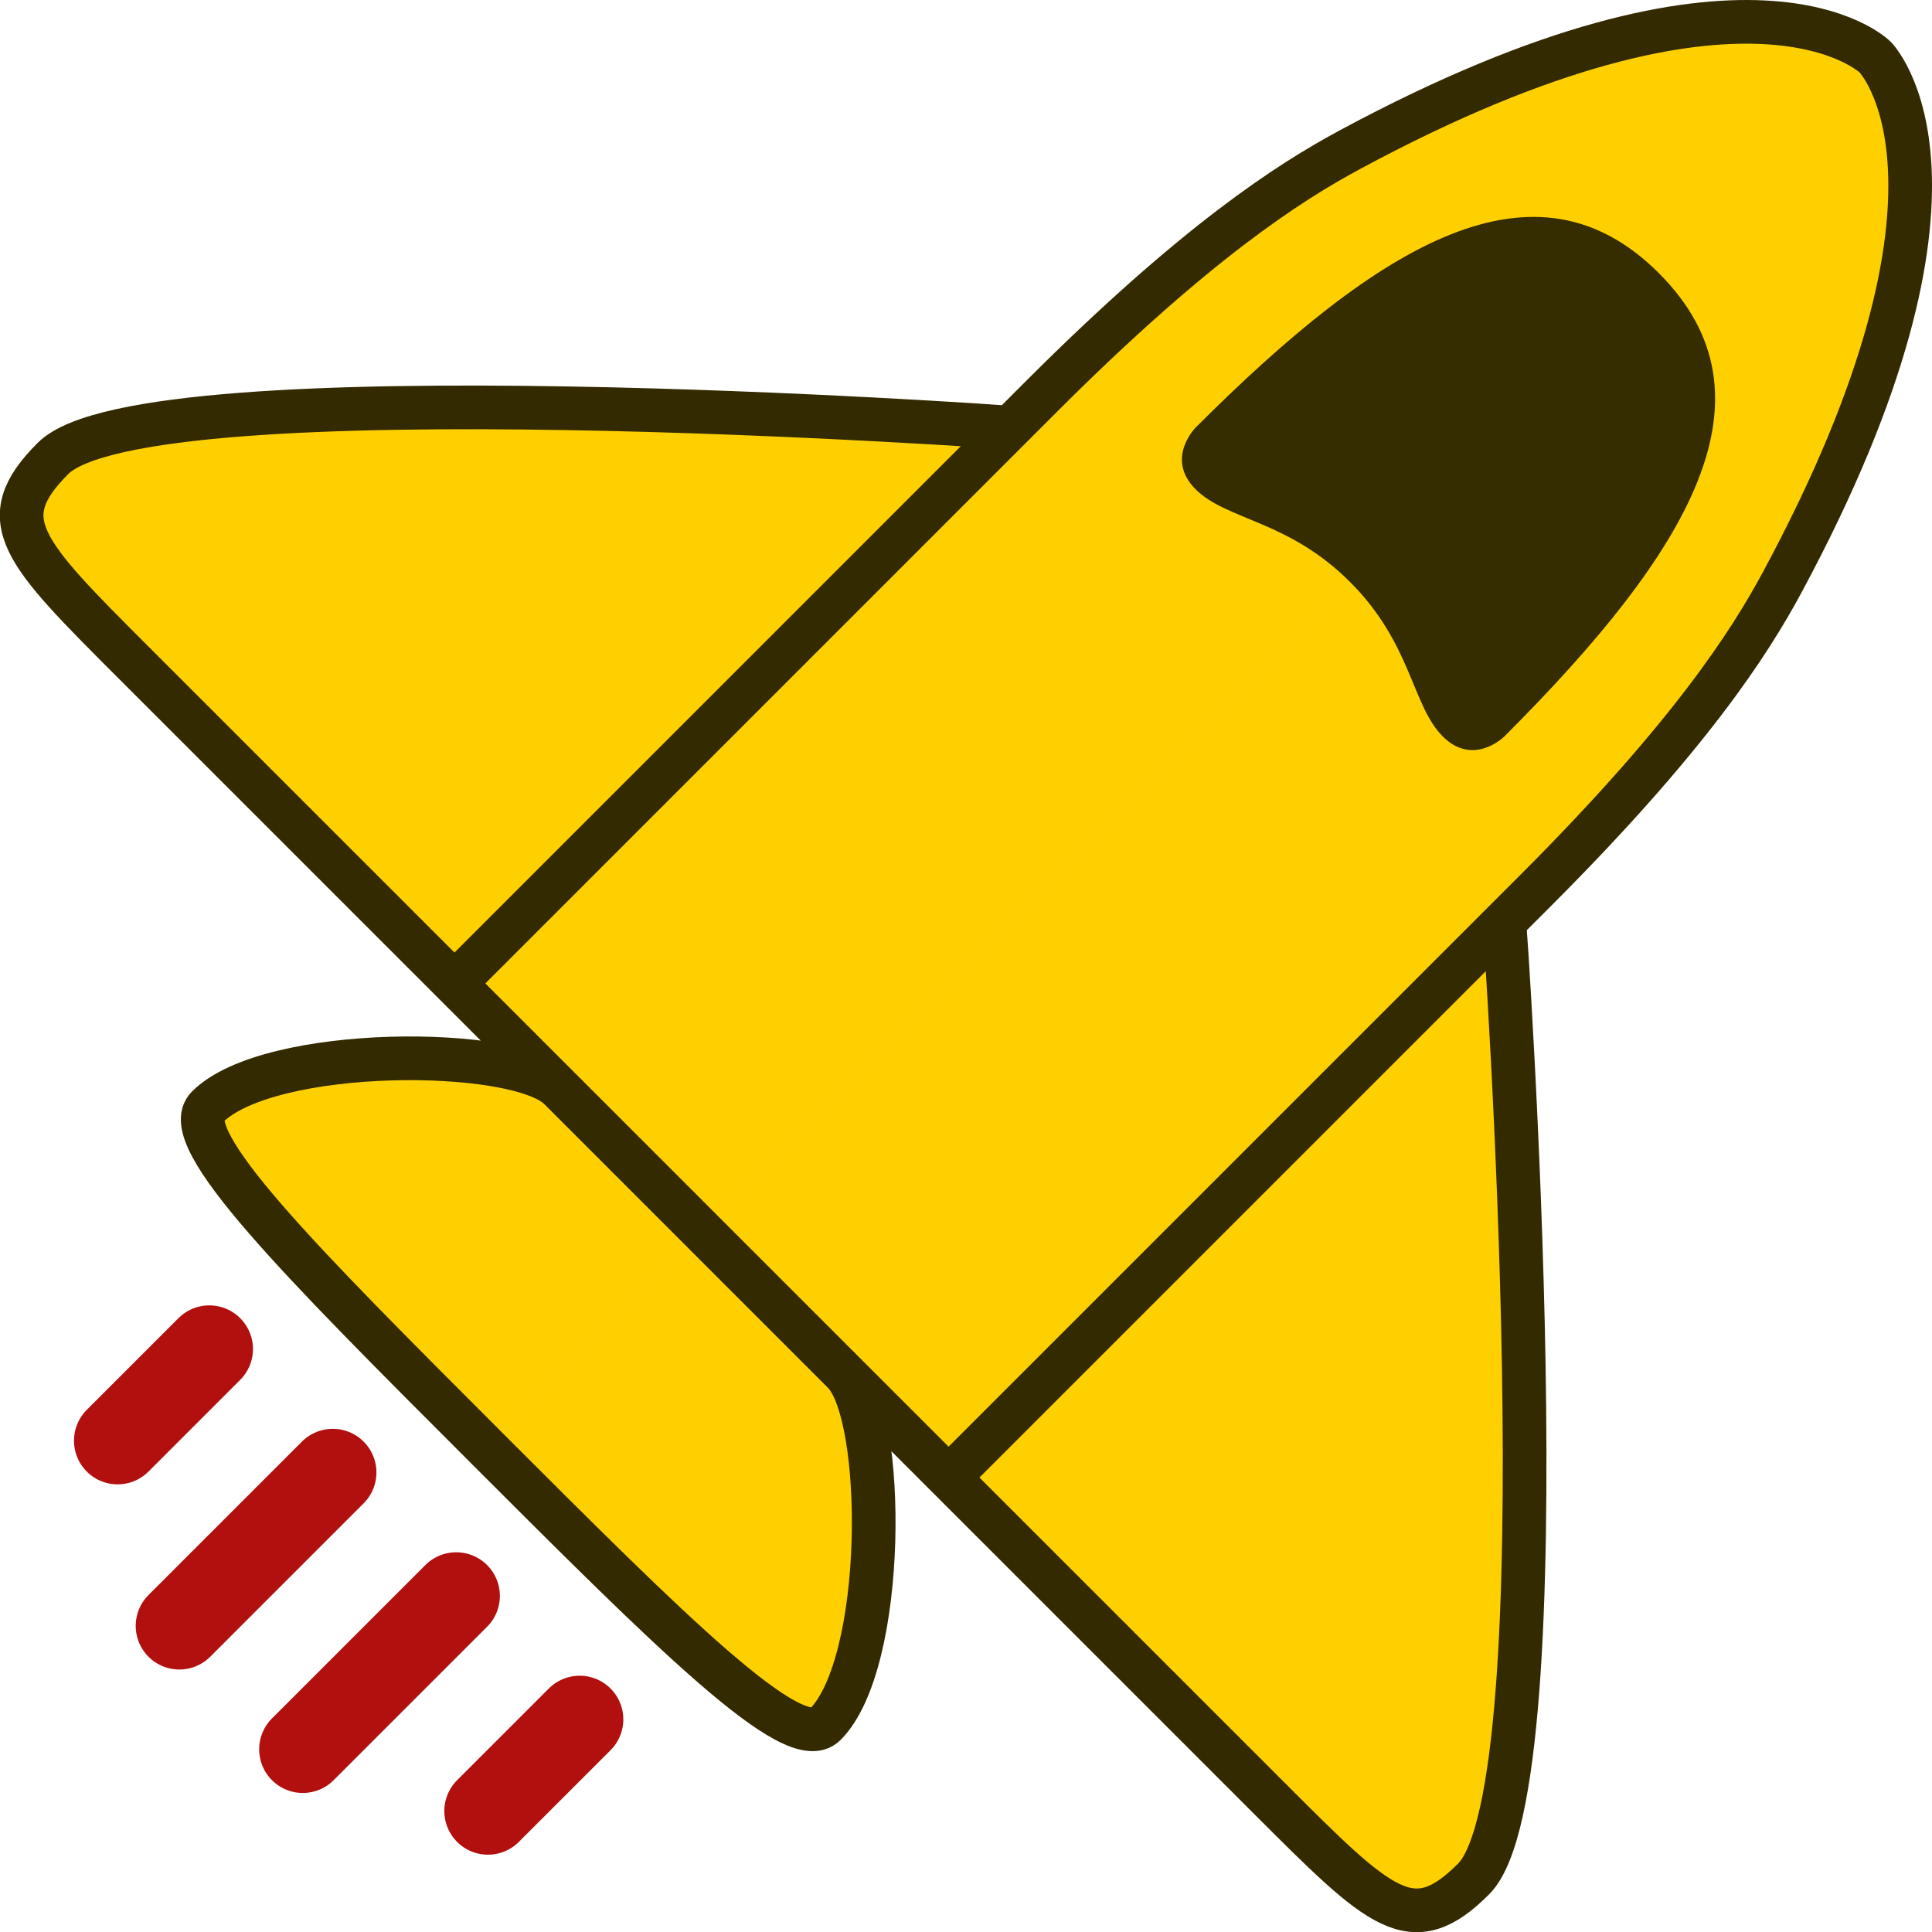
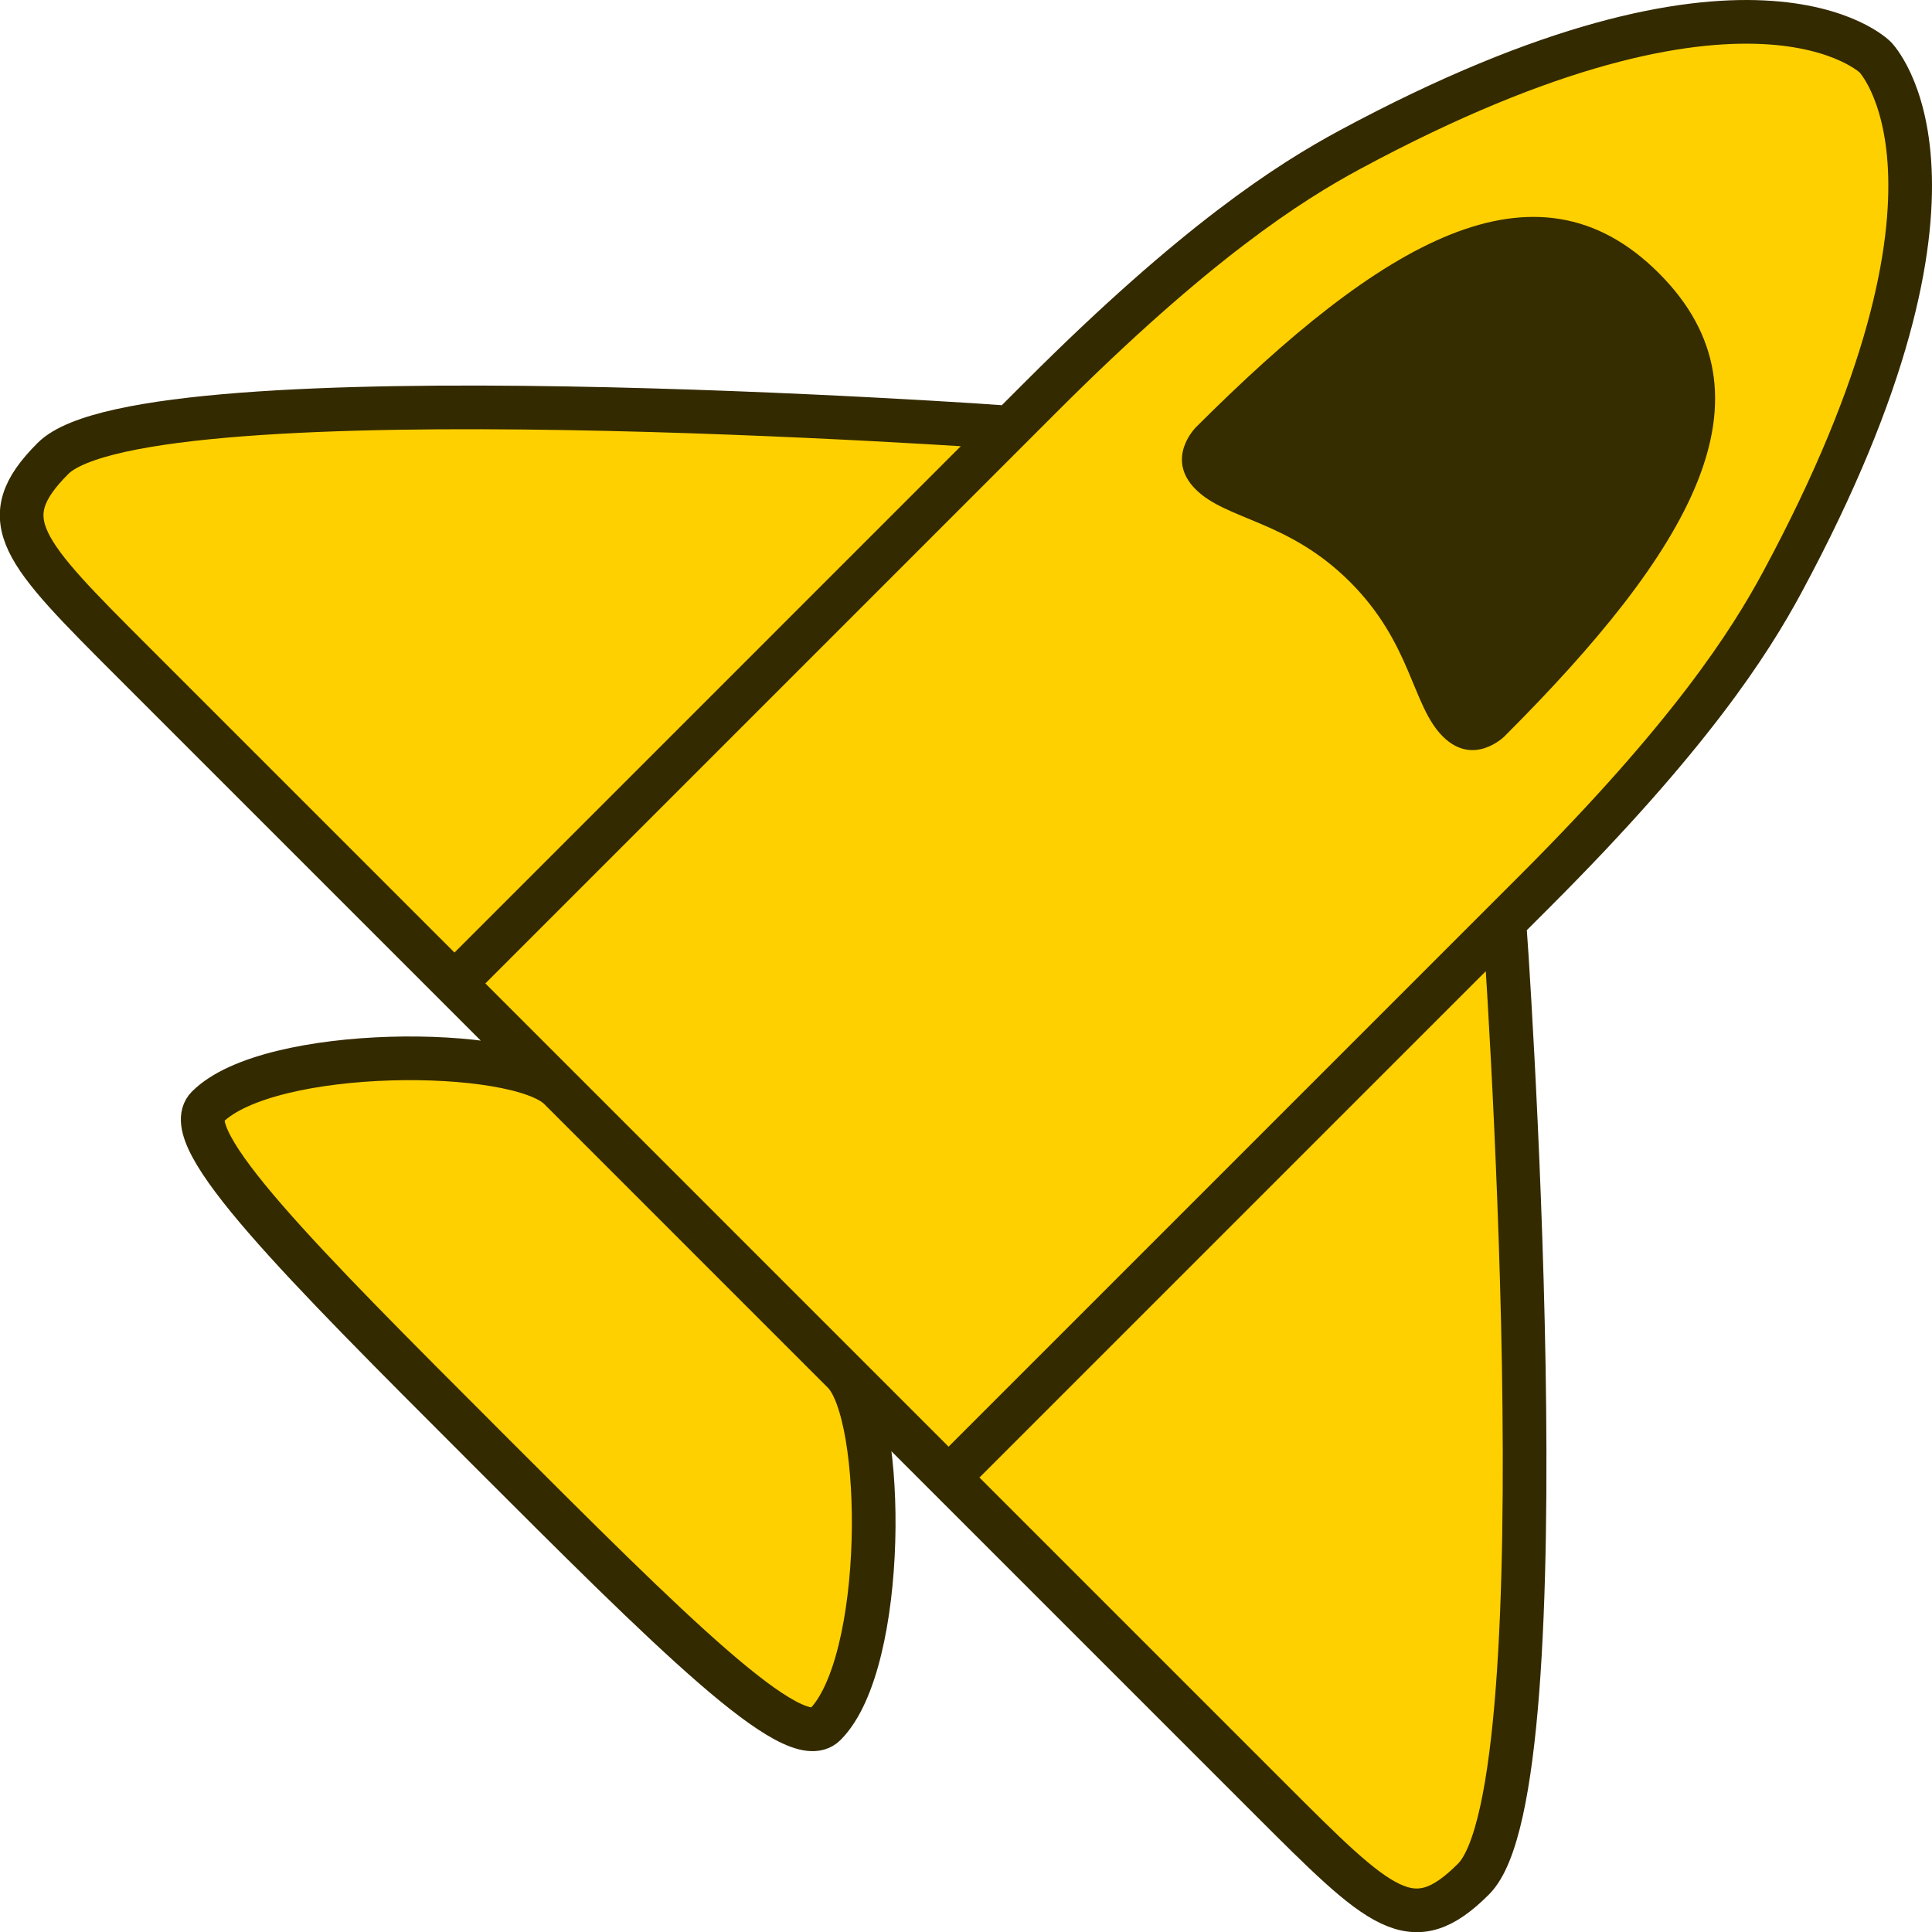
<svg xmlns="http://www.w3.org/2000/svg" width="256" height="256" viewBox="0 0 67.733 67.733">
  <style>@media (prefers-color-scheme:dark){.i{stroke:#cd1616}}</style>
  <path fill="#ffd000" fill-rule="evenodd" stroke="#342a00" stroke-width="1.531" d="M65.736 1.997s4.33 4.331-3.248 18.406c-1.148 2.131-3.248 5.413-8.661 10.826L33.256 51.8l19.488-19.488s2.165 30.315-1.083 33.563c-2.165 2.165-3.248 1.083-7.155-2.825L24.594 43.139l4.978 4.978c1.494 1.493 1.519 10.18-.647 12.345-1.083 1.082-5.413-3.248-11.91-9.744m48.72-48.72s-4.33-4.331-18.404 3.247c-2.132 1.148-5.414 3.248-10.827 8.662l-20.57 20.57L35.42 14.99S5.106 12.824 1.858 16.072C-.307 18.237.776 19.32 4.683 23.228l19.911 19.91-4.977-4.977c-1.494-1.493-10.18-1.518-12.345.647-1.083 1.083 3.248 5.414 9.744 11.91" />
  <path fill="#352c00" fill-rule="evenodd" d="M41.917 14.99s-1.082 1.082 0 2.165 3.248 1.082 5.414 3.248 2.165 4.33 3.248 5.413 2.165 0 2.165 0c6.496-6.496 9.744-11.91 5.413-16.24s-9.744-1.083-16.24 5.413" />
-   <path fill="none" stroke="#b20f0f" stroke-linecap="round" stroke-width="10" d="m345 777.362-.001 14.858m60.007-14.858-.001 14.858m-20.001-14.858-.001 24.858m-20.001-24.858-.001 24.858" class="i" transform="rotate(45 286.503 24.008)scale(.306)" />
</svg>